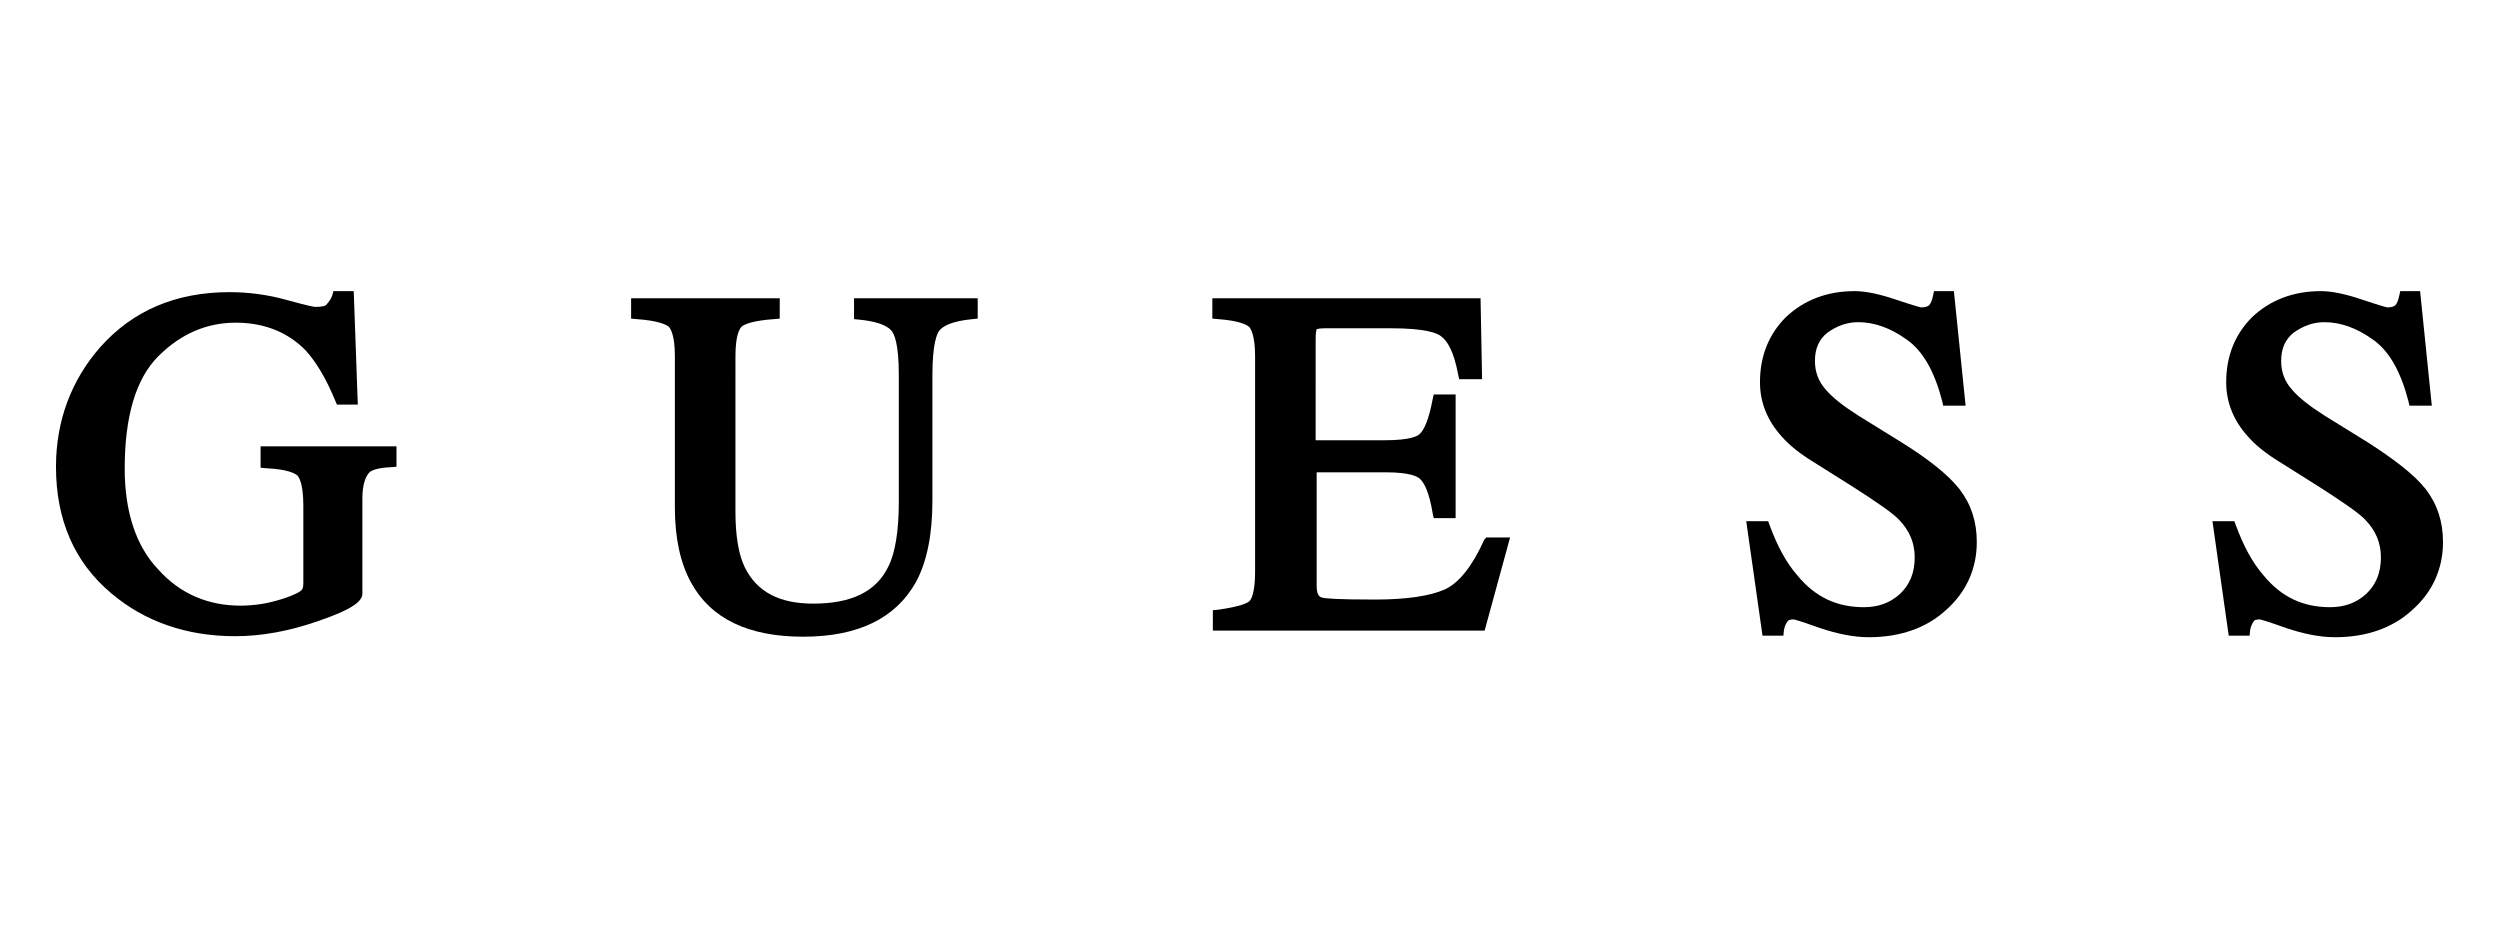
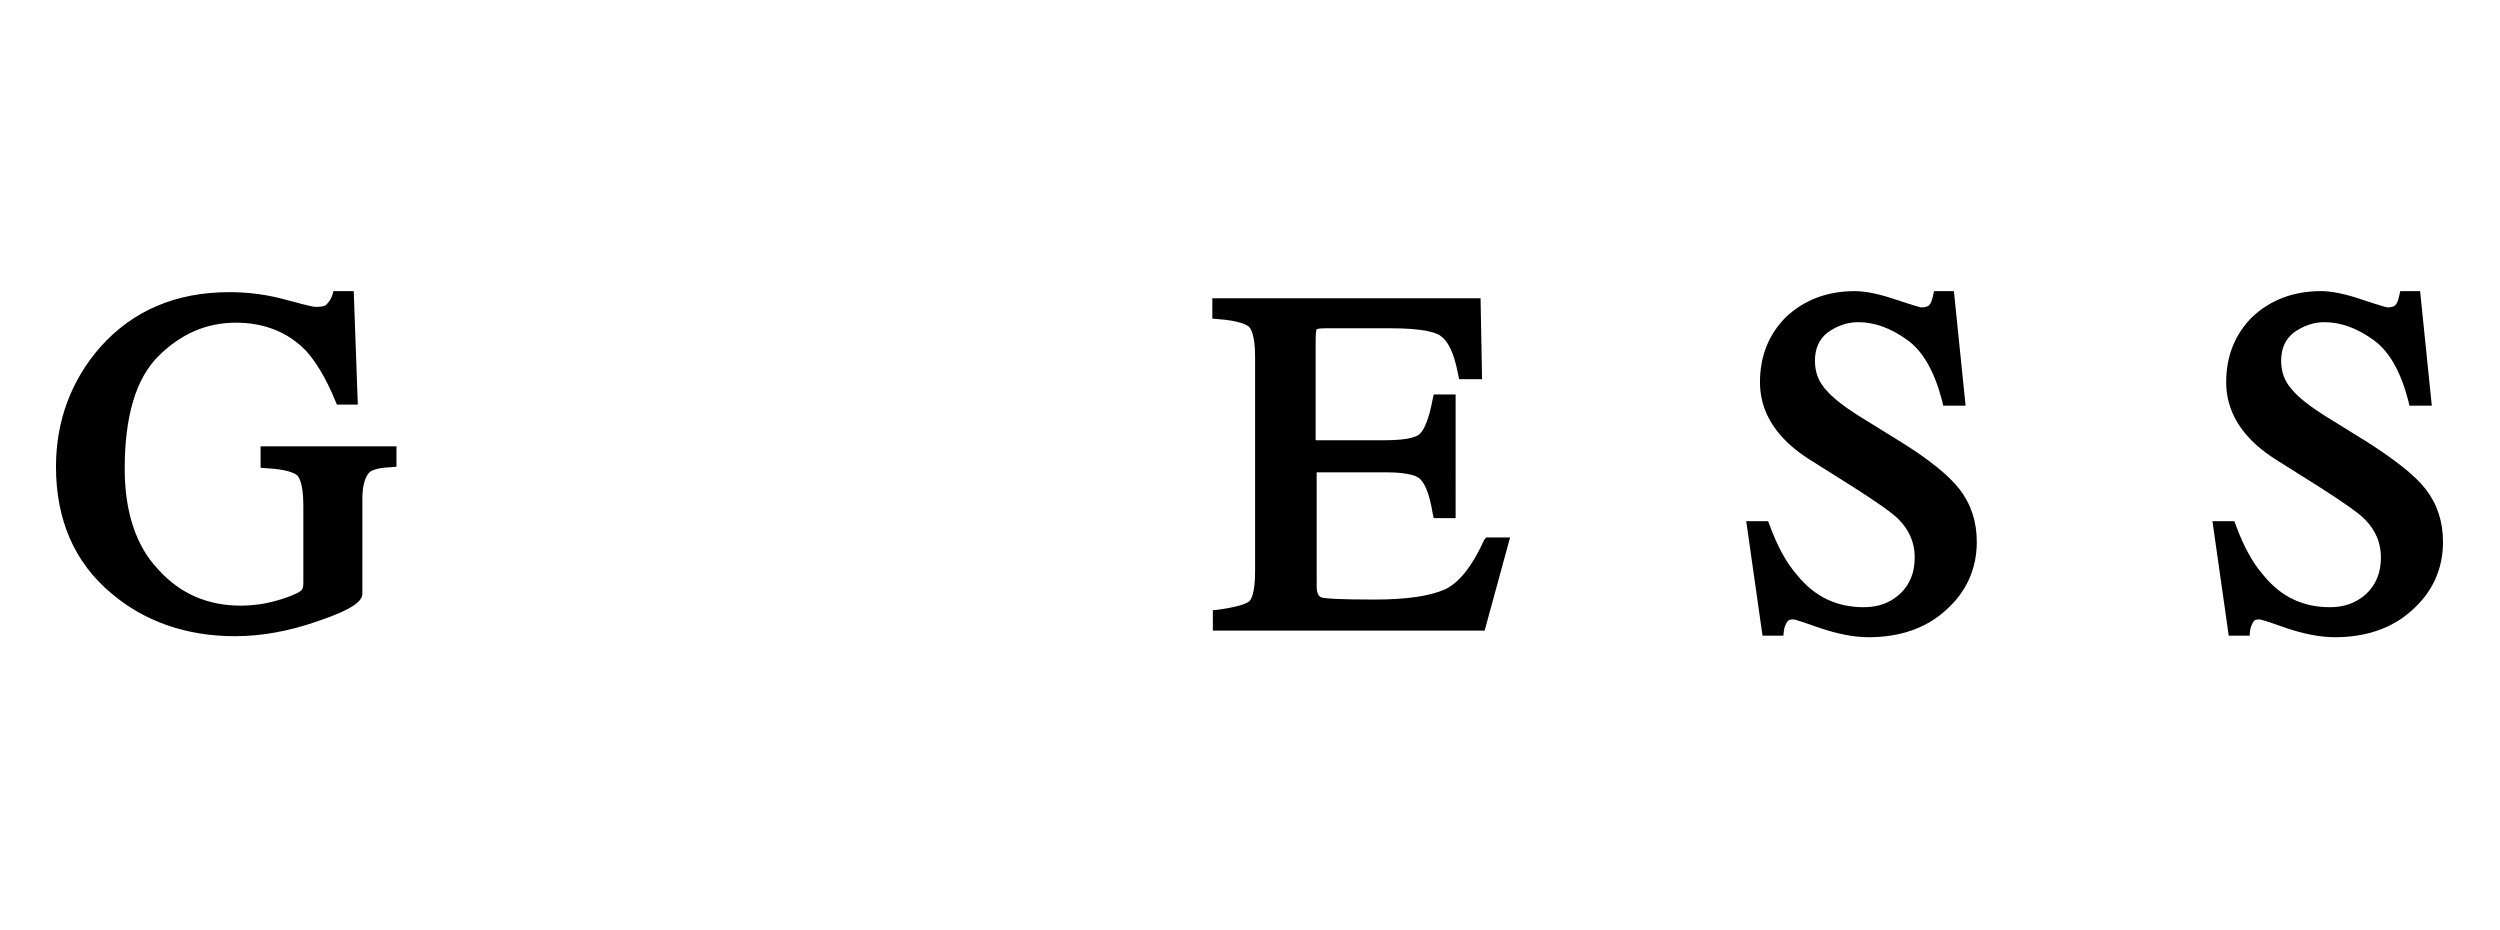
<svg xmlns="http://www.w3.org/2000/svg" version="1.1" id="Laag_1" x="0px" y="0px" viewBox="0 0 491.2 182.8" style="enable-background:new 0 0 491.2 182.8;" xml:space="preserve">
  <g>
    <path d="M51.2,91.9l1.1,0.1c4.2,0.2,5.6,1,6.1,1.4c0.3,0.3,1.2,1.5,1.2,6v15.1c0,0.8-0.1,1.2-0.4,1.5c-0.2,0.2-1,0.8-3.8,1.7 c-1.3,0.4-2.8,0.8-4.2,1c-1.4,0.2-2.8,0.3-3.9,0.3c-6.4,0-11.9-2.3-16.2-7.1c-4.4-4.6-6.6-11.4-6.6-19.8c0-10.3,2.2-17.7,6.6-22.1 c4.4-4.4,9.5-6.6,15.2-6.6s10.3,1.9,13.8,5.5c2,2.2,4,5.5,5.8,9.9l0.3,0.7h4.1l-0.8-22.3h-4L65.3,58c-0.3,0.9-0.8,1.4-1.2,1.9 c-0.2,0.2-0.8,0.4-2.1,0.4c-0.2,0-1.1-0.1-5.8-1.4c-3.6-1-7.4-1.5-11.1-1.5c-10.5,0-19,3.6-25.4,10.8c-5.7,6.5-8.7,14.5-8.7,23.5 c0,10.4,3.6,18.8,10.9,24.9c6.5,5.5,14.7,8.4,24.3,8.4c5.2,0,10.6-1,16.1-2.9c7.4-2.5,8.9-4.1,8.9-5.5V97.9c0-2.6,0.6-4.4,1.5-5.2 c0.3-0.2,1.3-0.8,4.1-0.9l1.1-0.1v-4H51.2V91.9z" />
-     <path d="M167.8,62.7l1,0.1c3.1,0.3,5.3,1,6.3,2.1c0.6,0.7,1.5,2.5,1.5,8.9v24.7c0,5.8-0.7,10.2-2.1,12.9c-2.4,4.9-7.3,7.2-14.7,7.2 c-6.7,0-11-2.3-13.4-7c-1.3-2.6-1.9-6.4-1.9-11.1V70c0-4.1,0.8-5.4,1.2-5.8c0.4-0.4,2-1.2,6.4-1.5l1.1-0.1v-4h-29.2v4l1.1,0.1 c4.3,0.3,5.8,1.1,6.3,1.5c0.4,0.4,1.2,1.8,1.2,5.8v29.7c0,6.1,1.1,11,3.2,14.8c3.9,7.1,11.3,10.6,22,10.6 c10.8,0,18.2-3.6,22.2-10.8c2.1-3.9,3.2-9.2,3.2-15.9V73.7c0-6.2,0.9-8.2,1.4-8.8c0.7-0.8,2.3-1.8,6.5-2.2l1-0.1v-4h-24.3 L167.8,62.7L167.8,62.7z" />
    <path d="M291.6,106.1c-2.3,5.1-4.9,8.4-7.7,9.7c-2.9,1.3-7.5,2-13.8,2c-7.3,0-9.7-0.2-10.4-0.4c-0.2-0.1-1-0.2-1-2.2V92.8h13.6 c4.9,0,6.4,0.9,6.8,1.4c0.7,0.7,1.7,2.4,2.4,6.7l0.2,0.9h4.3V77.5h-4.3l-0.2,0.9c-0.8,4.3-1.8,6.1-2.4,6.7c-0.4,0.6-2.1,1.4-7,1.4 h-13.6V66.5c0-1.4,0.2-1.8,0.2-1.8s0.3-0.2,1.7-0.2h12.9c6.6,0,9.2,0.9,10,1.7c1,0.8,2.3,2.6,3.2,7.4l0.2,0.9h4.5l-0.3-15.9h-52.7 v4l1.1,0.1c4.2,0.3,5.6,1.1,6.1,1.5c0.4,0.4,1.2,1.8,1.2,5.8v42.3c0,4.3-0.8,5.5-1.1,5.8c-0.4,0.4-1.9,1.1-6.2,1.7l-1,0.1v4h53.4 l5-18.3H292L291.6,106.1z" />
    <path d="M373.6,86.9l-8.4-5.2c-3-1.9-5.2-3.6-6.6-5.3c-1.3-1.5-2-3.3-2-5.5c0-2.4,0.8-4.2,2.4-5.5c1.8-1.3,3.8-2.1,6.1-2.1 c3.1,0,6.3,1.1,9.5,3.4c3.2,2.2,5.5,6.3,7,12.1l0.2,0.9h4.4l-2.3-22.5H380l-0.2,0.9c-0.2,0.9-0.4,1.5-0.8,1.9 c-0.2,0.2-0.8,0.4-1.5,0.4c-0.1,0-1-0.2-4.9-1.5c-3.2-1.1-6-1.7-8.2-1.7c-5.5,0-10,1.8-13.5,5.1c-3.4,3.4-5.1,7.7-5.1,12.8 c0,3.9,1.4,7.5,4.3,10.7c1.5,1.7,3.5,3.3,6.1,4.9l8.1,5.1c4.5,2.9,7.6,5,8.9,6.4c2,2.1,3,4.5,3,7.3c0,3.1-1,5.4-2.9,7.2 c-2,1.8-4.3,2.6-7.1,2.6c-5.3,0-9.6-2-13.1-6.3c-2.1-2.4-3.9-5.7-5.4-9.8l-0.3-0.8h-4.3l3.2,22.5h4.1l0.1-1 c0.1-0.7,0.3-1.2,0.7-1.8c0.2-0.3,0.6-0.4,1.2-0.4c0.1,0,1,0.2,5.2,1.7c3.3,1.1,6.5,1.8,9.6,1.8c6.1,0,11.3-1.8,15.1-5.3 c4-3.5,6.1-8.1,6.1-13.4c0-4-1.1-7.4-3.4-10.4C382.8,93.3,378.9,90.2,373.6,86.9z" />
    <path d="M476.6,96.1c-2.2-2.8-6.1-5.8-11.4-9.2l-8.4-5.2c-3-1.9-5.2-3.6-6.6-5.3c-1.3-1.5-2-3.3-2-5.5c0-2.4,0.8-4.2,2.4-5.5 c1.8-1.3,3.8-2.1,6.1-2.1c3.1,0,6.3,1.1,9.5,3.4c3.2,2.2,5.5,6.3,7,12.1l0.2,0.9h4.4l-2.3-22.5h-3.9l-0.2,0.9 c-0.2,0.9-0.4,1.5-0.8,1.9c-0.2,0.2-0.8,0.4-1.5,0.4c-0.1,0-1-0.2-4.9-1.5c-3.2-1.1-6-1.7-8.2-1.7c-5.5,0-10,1.8-13.5,5.1 c-3.4,3.4-5.1,7.7-5.1,12.8c0,3.9,1.4,7.5,4.3,10.7c1.5,1.7,3.5,3.3,6.1,4.9l8.1,5.1c4.5,2.9,7.6,5,8.9,6.4c2,2.1,3,4.5,3,7.3 c0,3.1-1,5.4-2.9,7.2c-2,1.8-4.3,2.6-7.1,2.6c-5.3,0-9.6-2-13.1-6.3c-2.1-2.4-3.9-5.7-5.4-9.8l-0.3-0.8h-4.3l3.2,22.5h4.1l0.1-1 c0.1-0.7,0.3-1.2,0.7-1.8c0.1-0.3,0.6-0.4,1.2-0.4c0.1,0,1,0.2,5.2,1.7c3.3,1.1,6.5,1.8,9.6,1.8c6.1,0,11.3-1.8,15.1-5.3 c4-3.5,6.1-8.1,6.1-13.4C480,102.5,478.9,99.1,476.6,96.1z" />
  </g>
</svg>